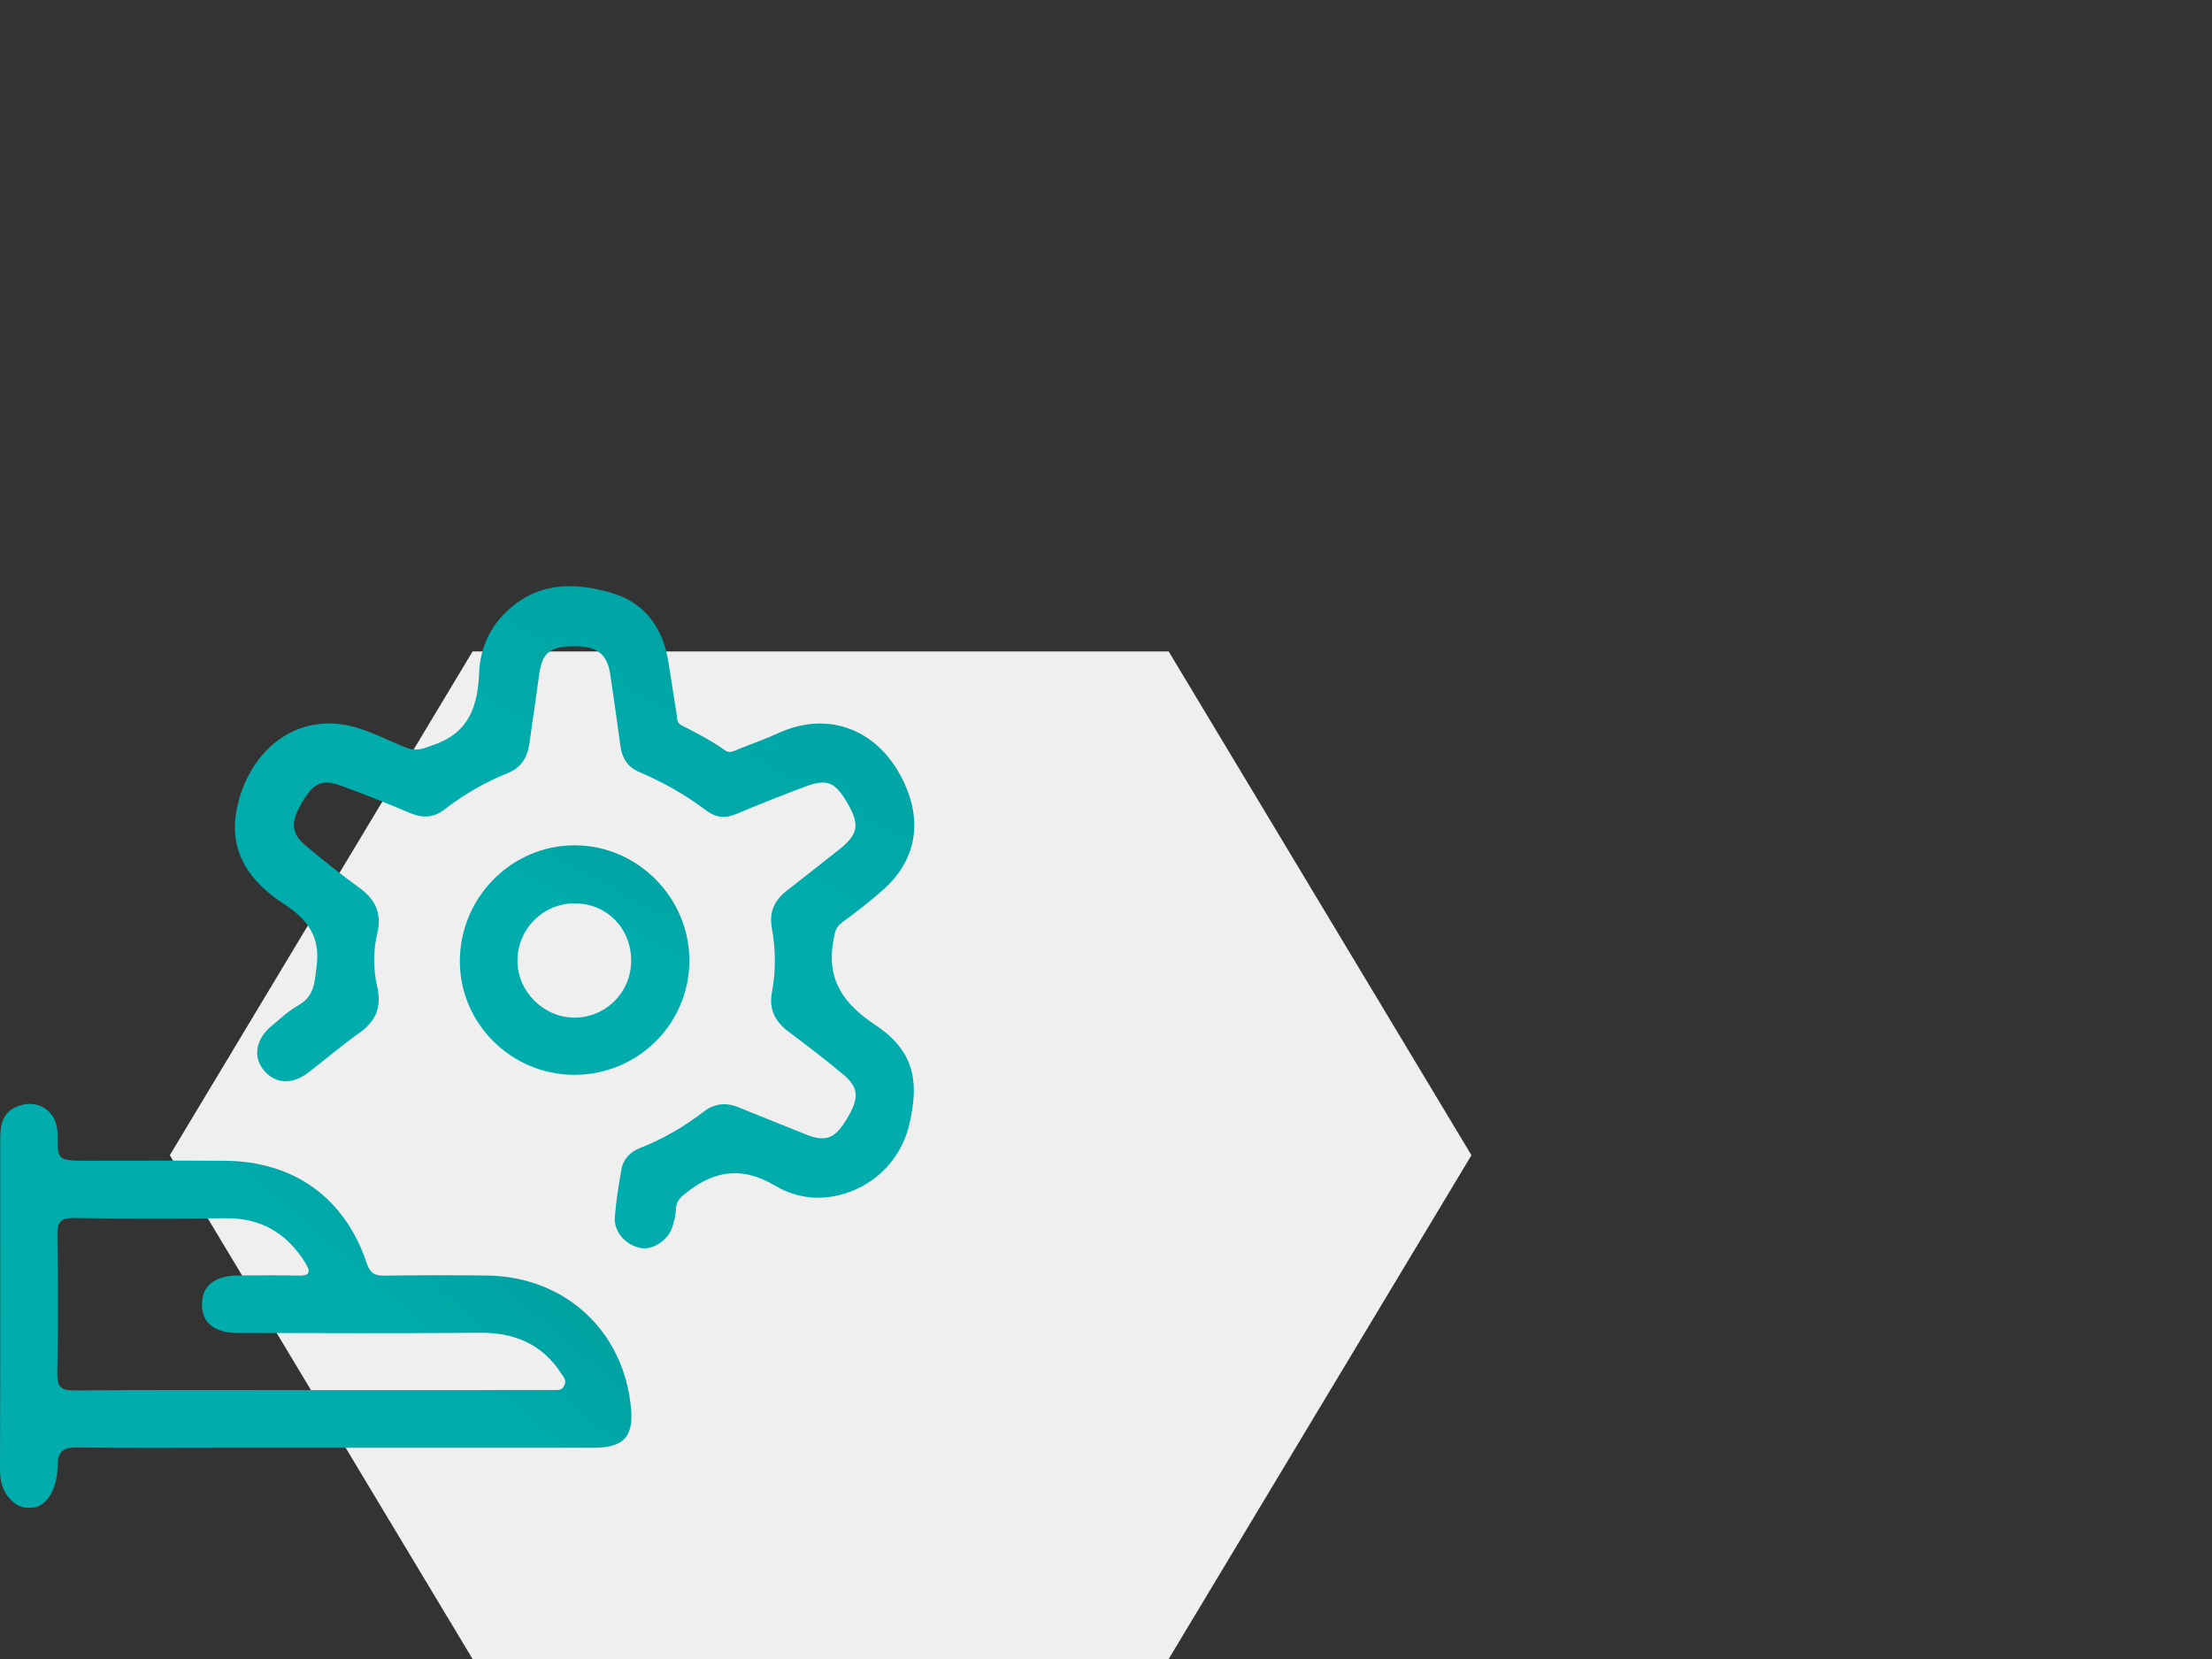
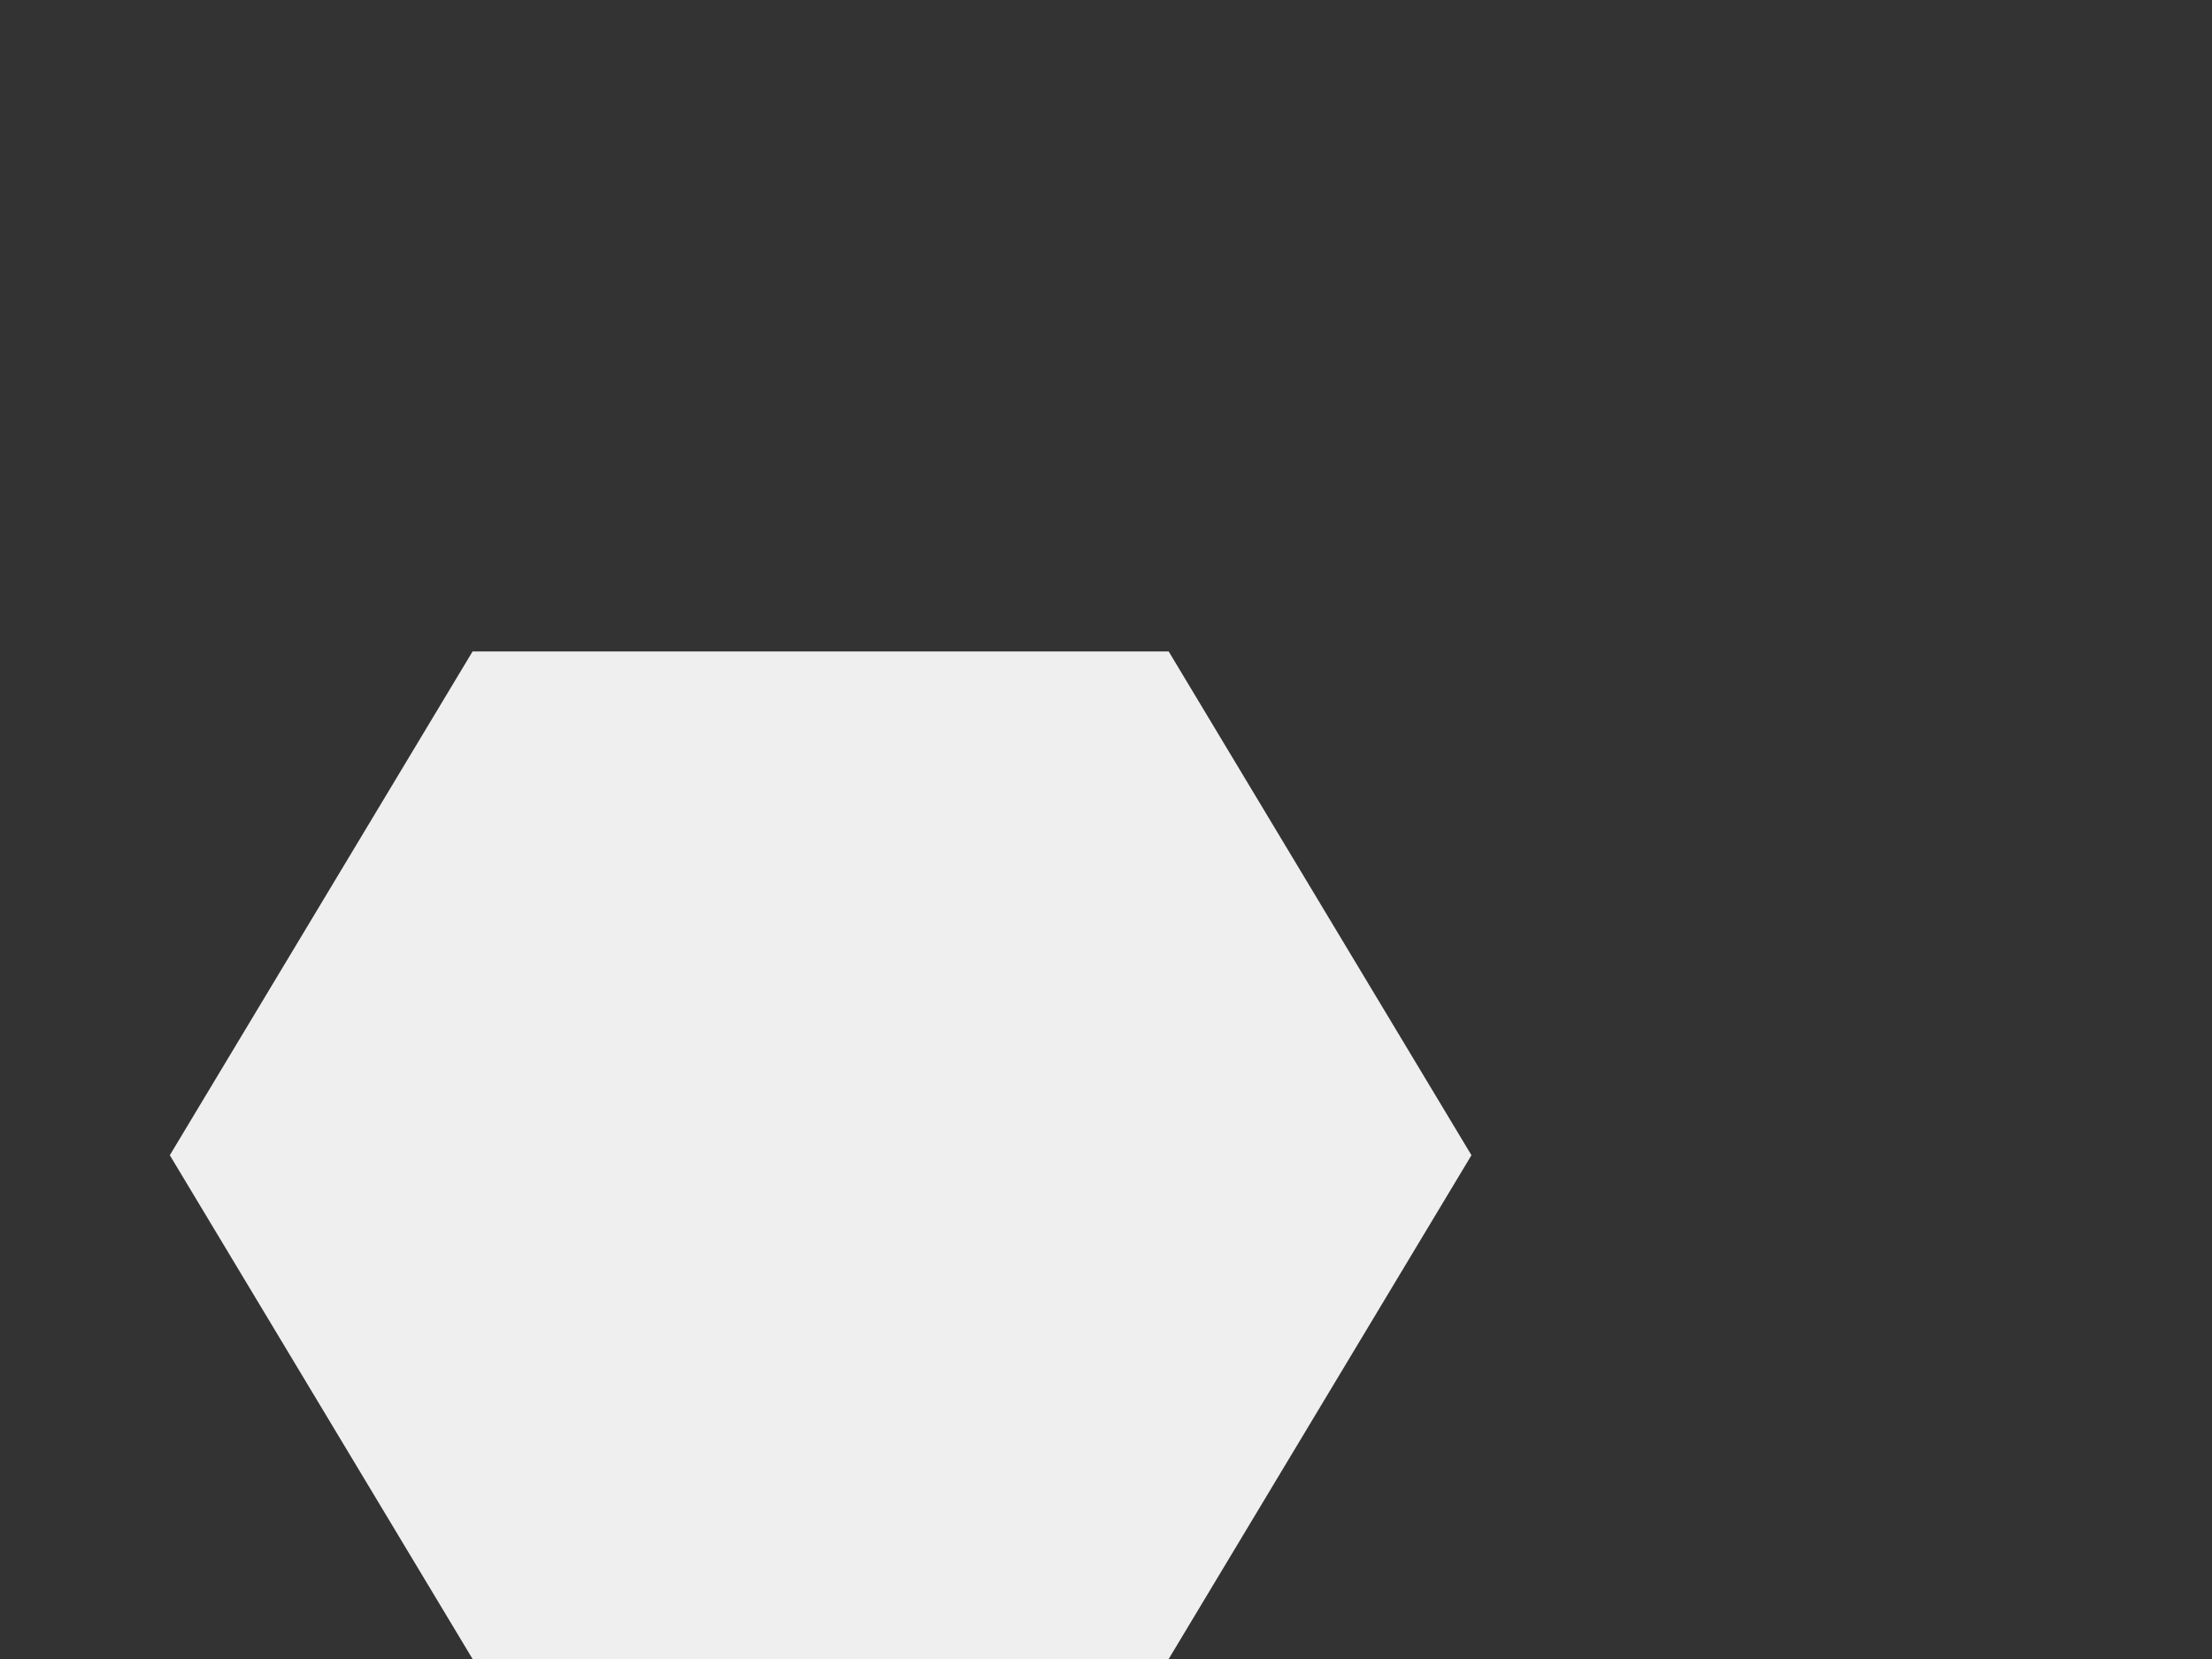
<svg xmlns="http://www.w3.org/2000/svg" xmlns:xlink="http://www.w3.org/1999/xlink" width="600px" height="450px" viewBox="0 0 600 450" version="1.1">
  <rect x="0" y="0" width="600" height="450" fill="#333333" stroke="none" />
  <title>api-sdk-elabnext</title>
  <defs>
    <polygon id="path-1" points="82.126 0 0 136.65 82.127 273.299 270.938 273.299 353.066 136.65 270.939 0" />
    <linearGradient x1="52.92%" y1="42.569%" x2="140.168%" y2="-23.362%" id="linearGradient-3">
      <stop stop-color="#00ACAC" offset="0%" />
      <stop stop-color="#007D7D" offset="100%" />
      <stop stop-color="#347781" offset="100%" />
    </linearGradient>
    <linearGradient x1="52.92%" y1="32.747%" x2="140.168%" y2="-120.314%" id="linearGradient-4">
      <stop stop-color="#00ACAC" offset="0%" />
      <stop stop-color="#007D7D" offset="100%" />
      <stop stop-color="#347781" offset="100%" />
    </linearGradient>
    <linearGradient x1="52.92%" y1="31.843%" x2="140.168%" y2="-129.241%" id="linearGradient-5">
      <stop stop-color="#00ACAC" offset="0%" />
      <stop stop-color="#007D7D" offset="100%" />
      <stop stop-color="#347781" offset="100%" />
    </linearGradient>
  </defs>
  <g id="api-sdk-elabnext" stroke="none" stroke-width="1" fill="none" fill-rule="evenodd">
    <g id="stock-photo-two-scientists-are-working-in-laboratory-young-female-researcher-and-her-senior-supervisor-are-734641993" transform="translate(46.062, 176.701)">
      <mask id="mask-2" fill="white">
        <use xlink:href="#path-1" />
      </mask>
      <use id="Mask" fill="#EFEFEF" xlink:href="#path-1" />
    </g>
    <g id="Group-7" transform="translate(0, 159)">
-       <path d="M85.26,218.064 C106.787,218.064 128.315,218.078 149.842,218.031 C151.176,218.027 152.402,218.305 153.1,216.735 C153.706,215.371 152.938,214.625 152.182,213.47 C146.969,205.505 139.447,202.423 130.036,202.51 C108.235,202.71 86.431,202.601 64.628,202.564 C58.132,202.553 54.79,199.831 54.781,194.807 C54.771,189.806 58.257,186.997 64.566,186.969 C69.912,186.946 75.261,186.858 80.603,187.003 C83.718,187.087 84.635,186.46 82.765,183.468 C77.765,175.468 70.773,171.354 61.209,171.439 C47.485,171.563 33.756,171.601 20.034,171.378 C16.252,171.317 15.499,172.654 15.551,176.103 C15.737,188.497 15.771,200.898 15.529,213.29 C15.456,217.016 16.294,218.197 20.245,218.159 C41.915,217.952 63.588,218.061 85.26,218.064 M4.648,249.212 C1.162,246.869 -0.014,243.697 0,239.409 C0.096,209.705 0.056,180.001 0.058,150.296 C0.058,146.567 0.417,142.976 4.436,141.218 C9.961,138.8 15.594,142.134 15.594,148.555 C15.594,155.76 15.463,155.844 23.759,155.844 C36.19,155.844 48.619,155.777 61.049,155.86 C79.709,155.985 93.608,165.963 99.478,183.654 C100.413,186.469 101.775,187.054 104.428,187.016 C113.677,186.882 122.93,186.857 132.179,186.987 C153.451,187.285 169.446,202.245 171.192,223.337 C171.81,230.796 169.007,233.699 161.026,233.704 C128.36,233.72 95.696,233.706 63.03,233.704 C48.865,233.703 34.698,233.821 20.537,233.624 C18.016,233.624 15.619,234.131 15.619,238.349 C15.619,242.866 14.115,247.287 11.134,249.146 C10.074,250.003 8.182,250 7.545,250 C6.907,250 5.52,249.737 4.648,249.212" id="Fill-1" fill="url(#linearGradient-3)" />
-       <path d="M89.68,37.242 C97.155,37.345 103.485,41.166 110.136,43.786 C113.133,44.967 115.006,43.955 117.662,43.033 C127.275,39.694 129.61,32.471 129.974,23.412 C130.248,16.579 133.058,10.627 138.388,5.981 C146.762,-1.319 156.595,-0.942 166.076,1.87 C174.836,4.469 179.918,11.372 181.315,20.622 C182.025,25.322 182.811,30.01 183.54,34.707 C183.711,35.813 183.48,37 184.797,37.683 C188.895,39.806 193.005,41.906 196.781,44.596 C197.852,45.358 198.947,44.783 200.051,44.324 C203.644,42.826 207.355,41.593 210.881,39.957 C225.003,33.408 238.844,39.083 245.432,53.713 C250.217,64.339 248.315,74.54 239.594,82.31 C236.044,85.473 232.273,88.41 228.423,91.205 C226.541,92.57 226.405,94.148 226.032,96.245 C224.135,106.876 228.923,113.385 237.532,119.096 C249.118,126.784 248.873,135.971 246.72,145.67 C244.133,157.319 234.327,165.031 223.418,165.828 C218.659,166.175 214.045,164.887 210.115,162.55 C201.676,157.53 194.11,158.303 186.548,164.236 C184.859,165.56 183.45,166.523 183.36,168.867 C183.295,170.571 182.879,172.308 182.339,173.938 C181.194,177.398 177.079,180.075 173.985,179.557 C169.799,178.856 166.455,175.215 166.766,171.11 C167.093,166.812 167.809,162.533 168.541,158.28 C169.046,155.351 171.001,153.402 173.718,152.343 C179.952,149.911 185.641,146.553 190.933,142.5 C193.847,140.268 196.961,139.991 200.314,141.35 C206.459,143.842 212.605,146.332 218.769,148.774 C223.815,150.772 226.302,149.89 229.281,145.17 C233.082,139.148 233.143,136.2 228.872,132.581 C224.033,128.483 218.95,124.662 213.886,120.834 C210.231,118.073 208.507,114.859 209.406,110.051 C210.467,104.381 210.426,98.533 209.383,92.859 C208.57,88.431 209.993,85.29 213.322,82.671 C218.087,78.925 222.875,75.207 227.615,71.431 C232.743,67.346 233.235,64.764 230.065,59.182 C226.575,53.035 224.354,52.094 218.186,54.445 C211.987,56.807 205.793,59.197 199.694,61.8 C196.679,63.086 194.114,62.772 191.597,60.867 C185.936,56.583 179.801,53.126 173.264,50.351 C170.193,49.047 168.721,46.542 168.282,43.298 C167.41,36.875 166.503,30.457 165.549,24.046 C164.7,18.325 161.976,16.245 155.579,16.299 C149.105,16.355 147.058,18.066 146.243,23.991 C145.381,30.271 144.479,36.544 143.571,42.818 C143.039,46.487 141.348,49.249 137.707,50.712 C131.522,53.198 125.788,56.504 120.523,60.605 C117.602,62.88 114.566,62.95 111.18,61.514 C105.073,58.926 98.905,56.469 92.682,54.172 C87.327,52.194 85.065,53.278 81.823,58.818 C78.714,64.133 78.928,67.045 83.197,70.616 C87.843,74.503 92.608,78.267 97.506,81.831 C101.844,84.987 103.629,88.774 102.342,94.142 C101.188,98.945 101.235,103.888 102.332,108.715 C103.527,113.969 102.079,117.906 97.603,121.076 C92.779,124.492 88.283,128.363 83.585,131.96 C79.116,135.379 74.414,134.995 71.366,131.077 C68.577,127.492 69.456,122.78 73.64,119.313 C75.975,117.38 78.206,115.212 80.824,113.758 C85.279,111.283 85.313,107.585 85.887,103.063 C86.947,94.716 83.155,90.197 76.81,86.058 C68.075,80.361 62.248,72.558 64.047,61.482 C66.115,48.753 75.49,37.052 89.68,37.242" id="Fill-3" fill="url(#linearGradient-4)" />
-       <path d="M171.206,101.669 C171.242,92.748 164.516,85.961 155.715,86.037 C147.217,86.112 140.394,93.001 140.361,101.543 C140.327,109.892 147.407,116.998 155.787,117.03 C164.275,117.062 171.171,110.191 171.206,101.669 M156.017,132.548 C138.866,132.661 124.757,118.781 124.735,101.773 C124.713,84.455 138.76,70.265 155.902,70.29 C172.877,70.313 186.935,84.398 186.995,101.442 C187.056,118.527 173.207,132.433 156.017,132.548" id="Fill-5" fill="url(#linearGradient-5)" />
-     </g>
+       </g>
  </g>
</svg>